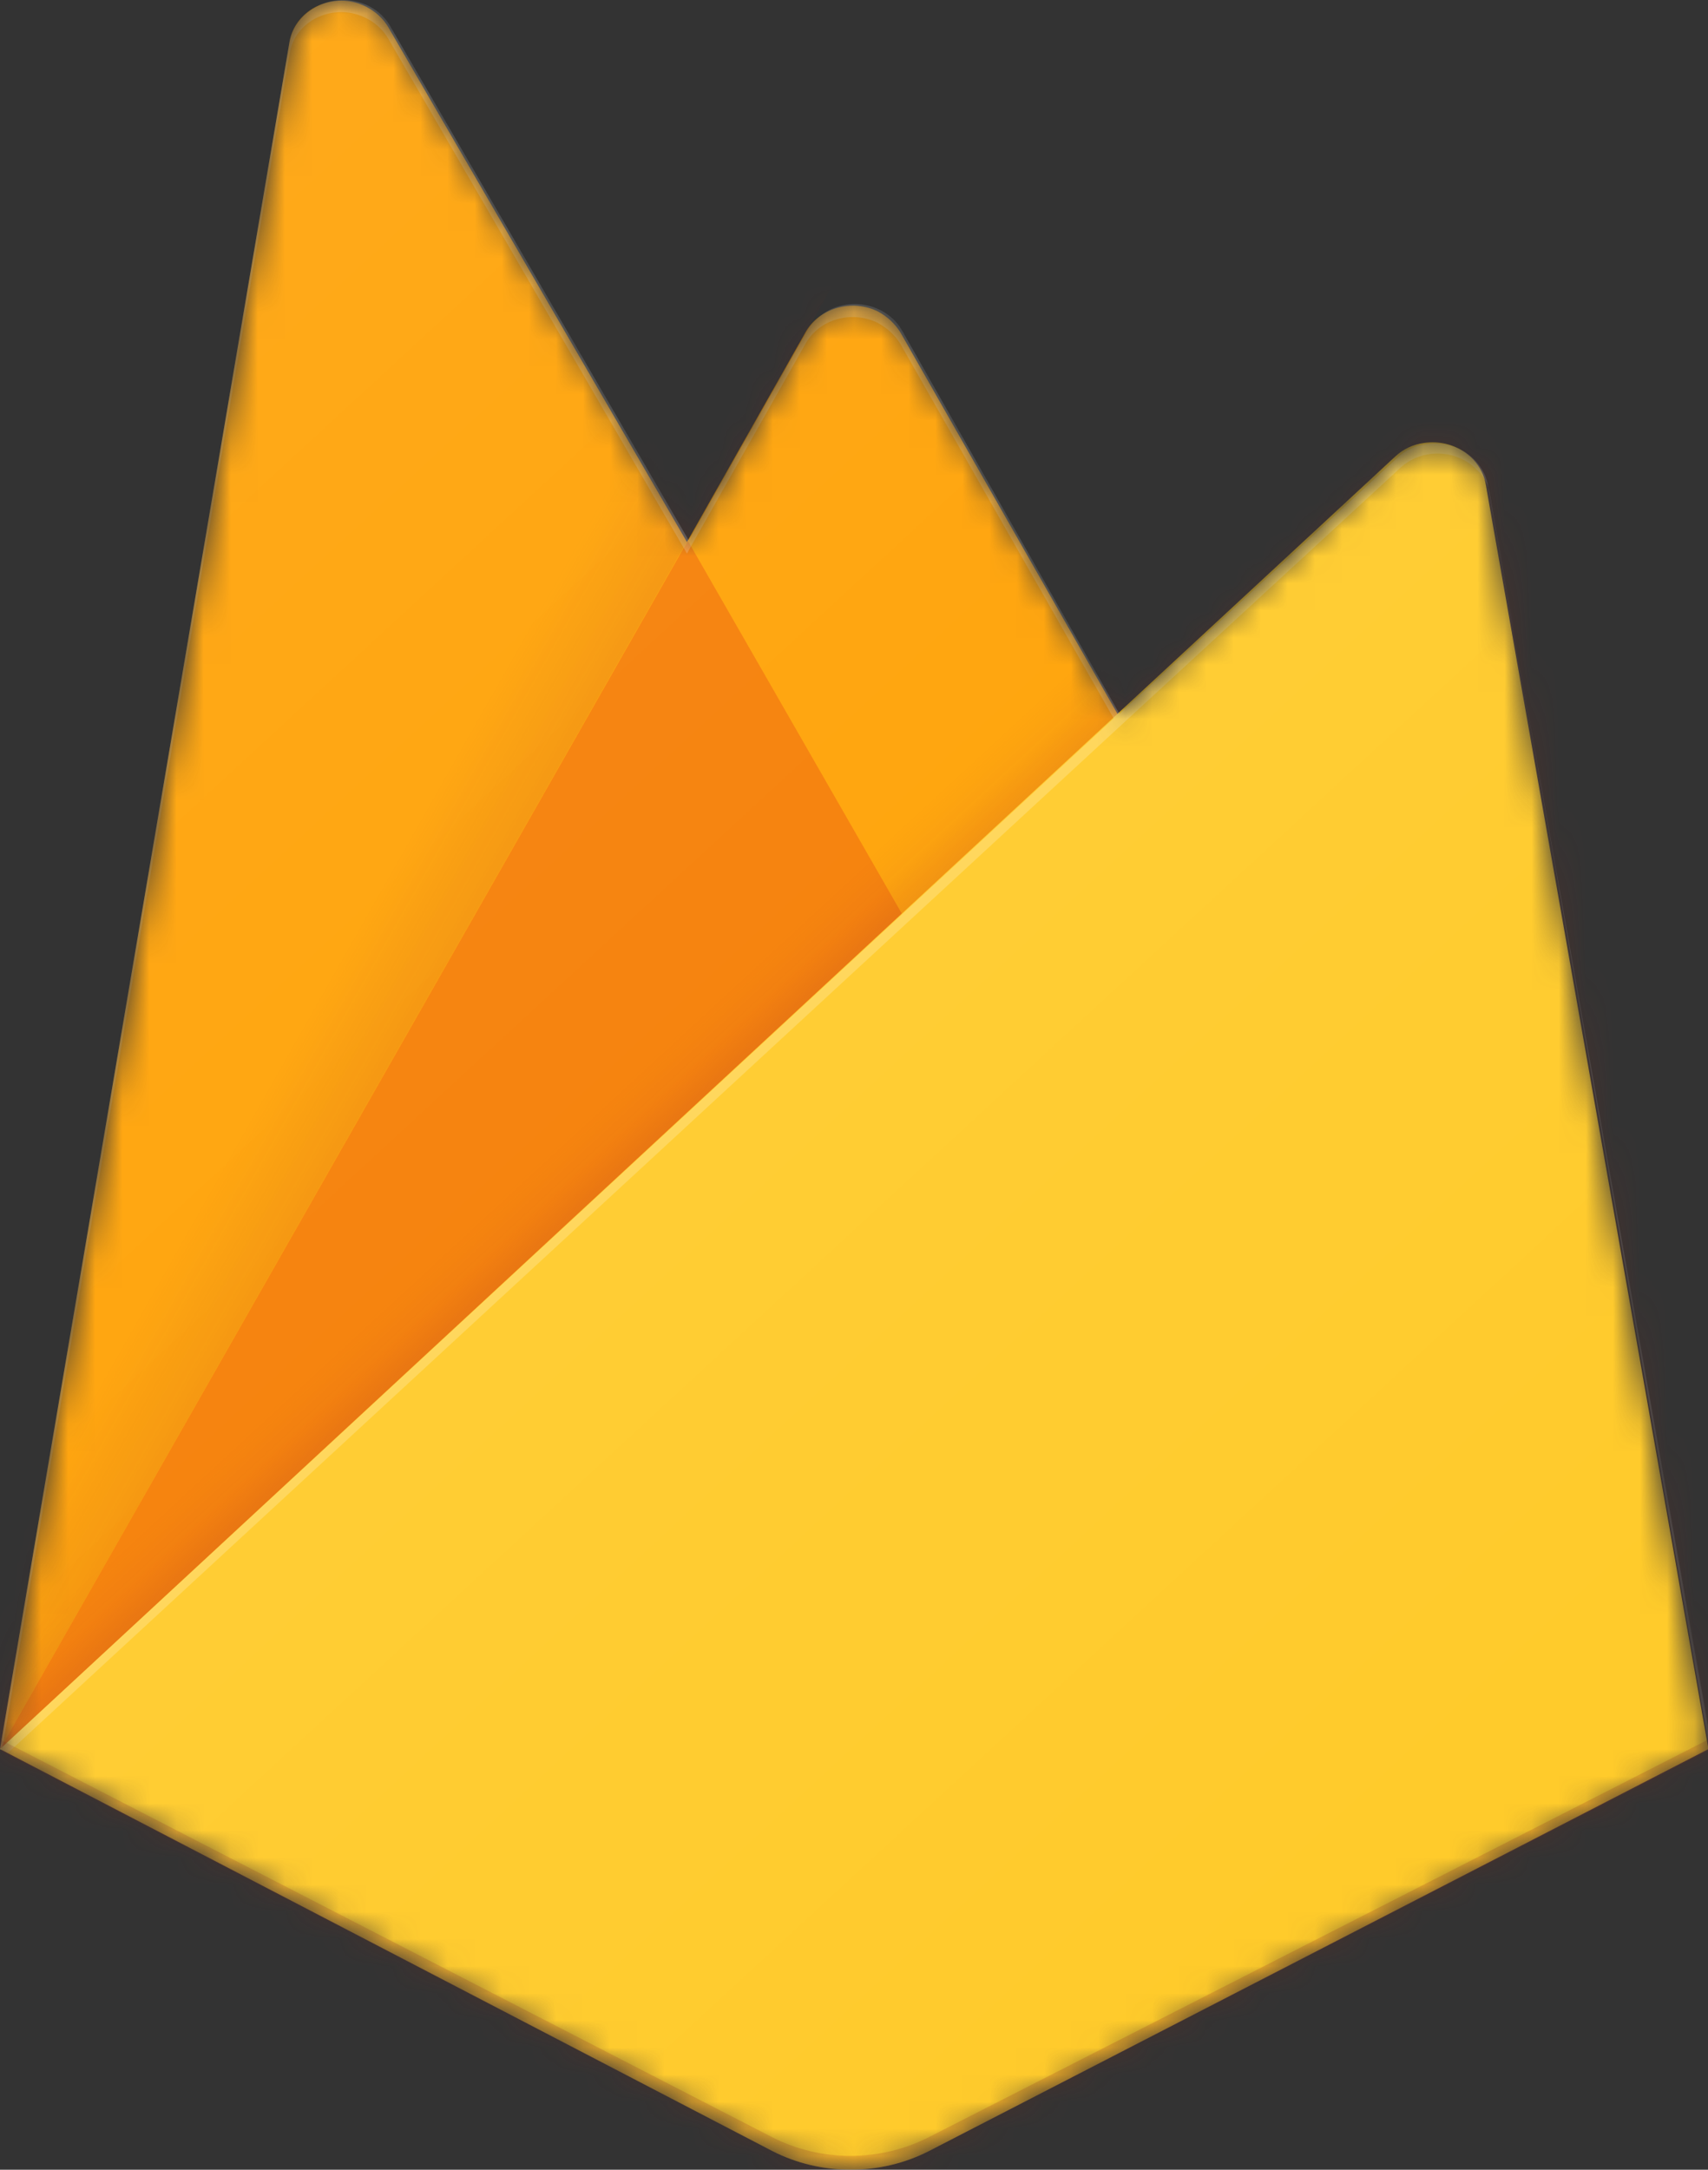
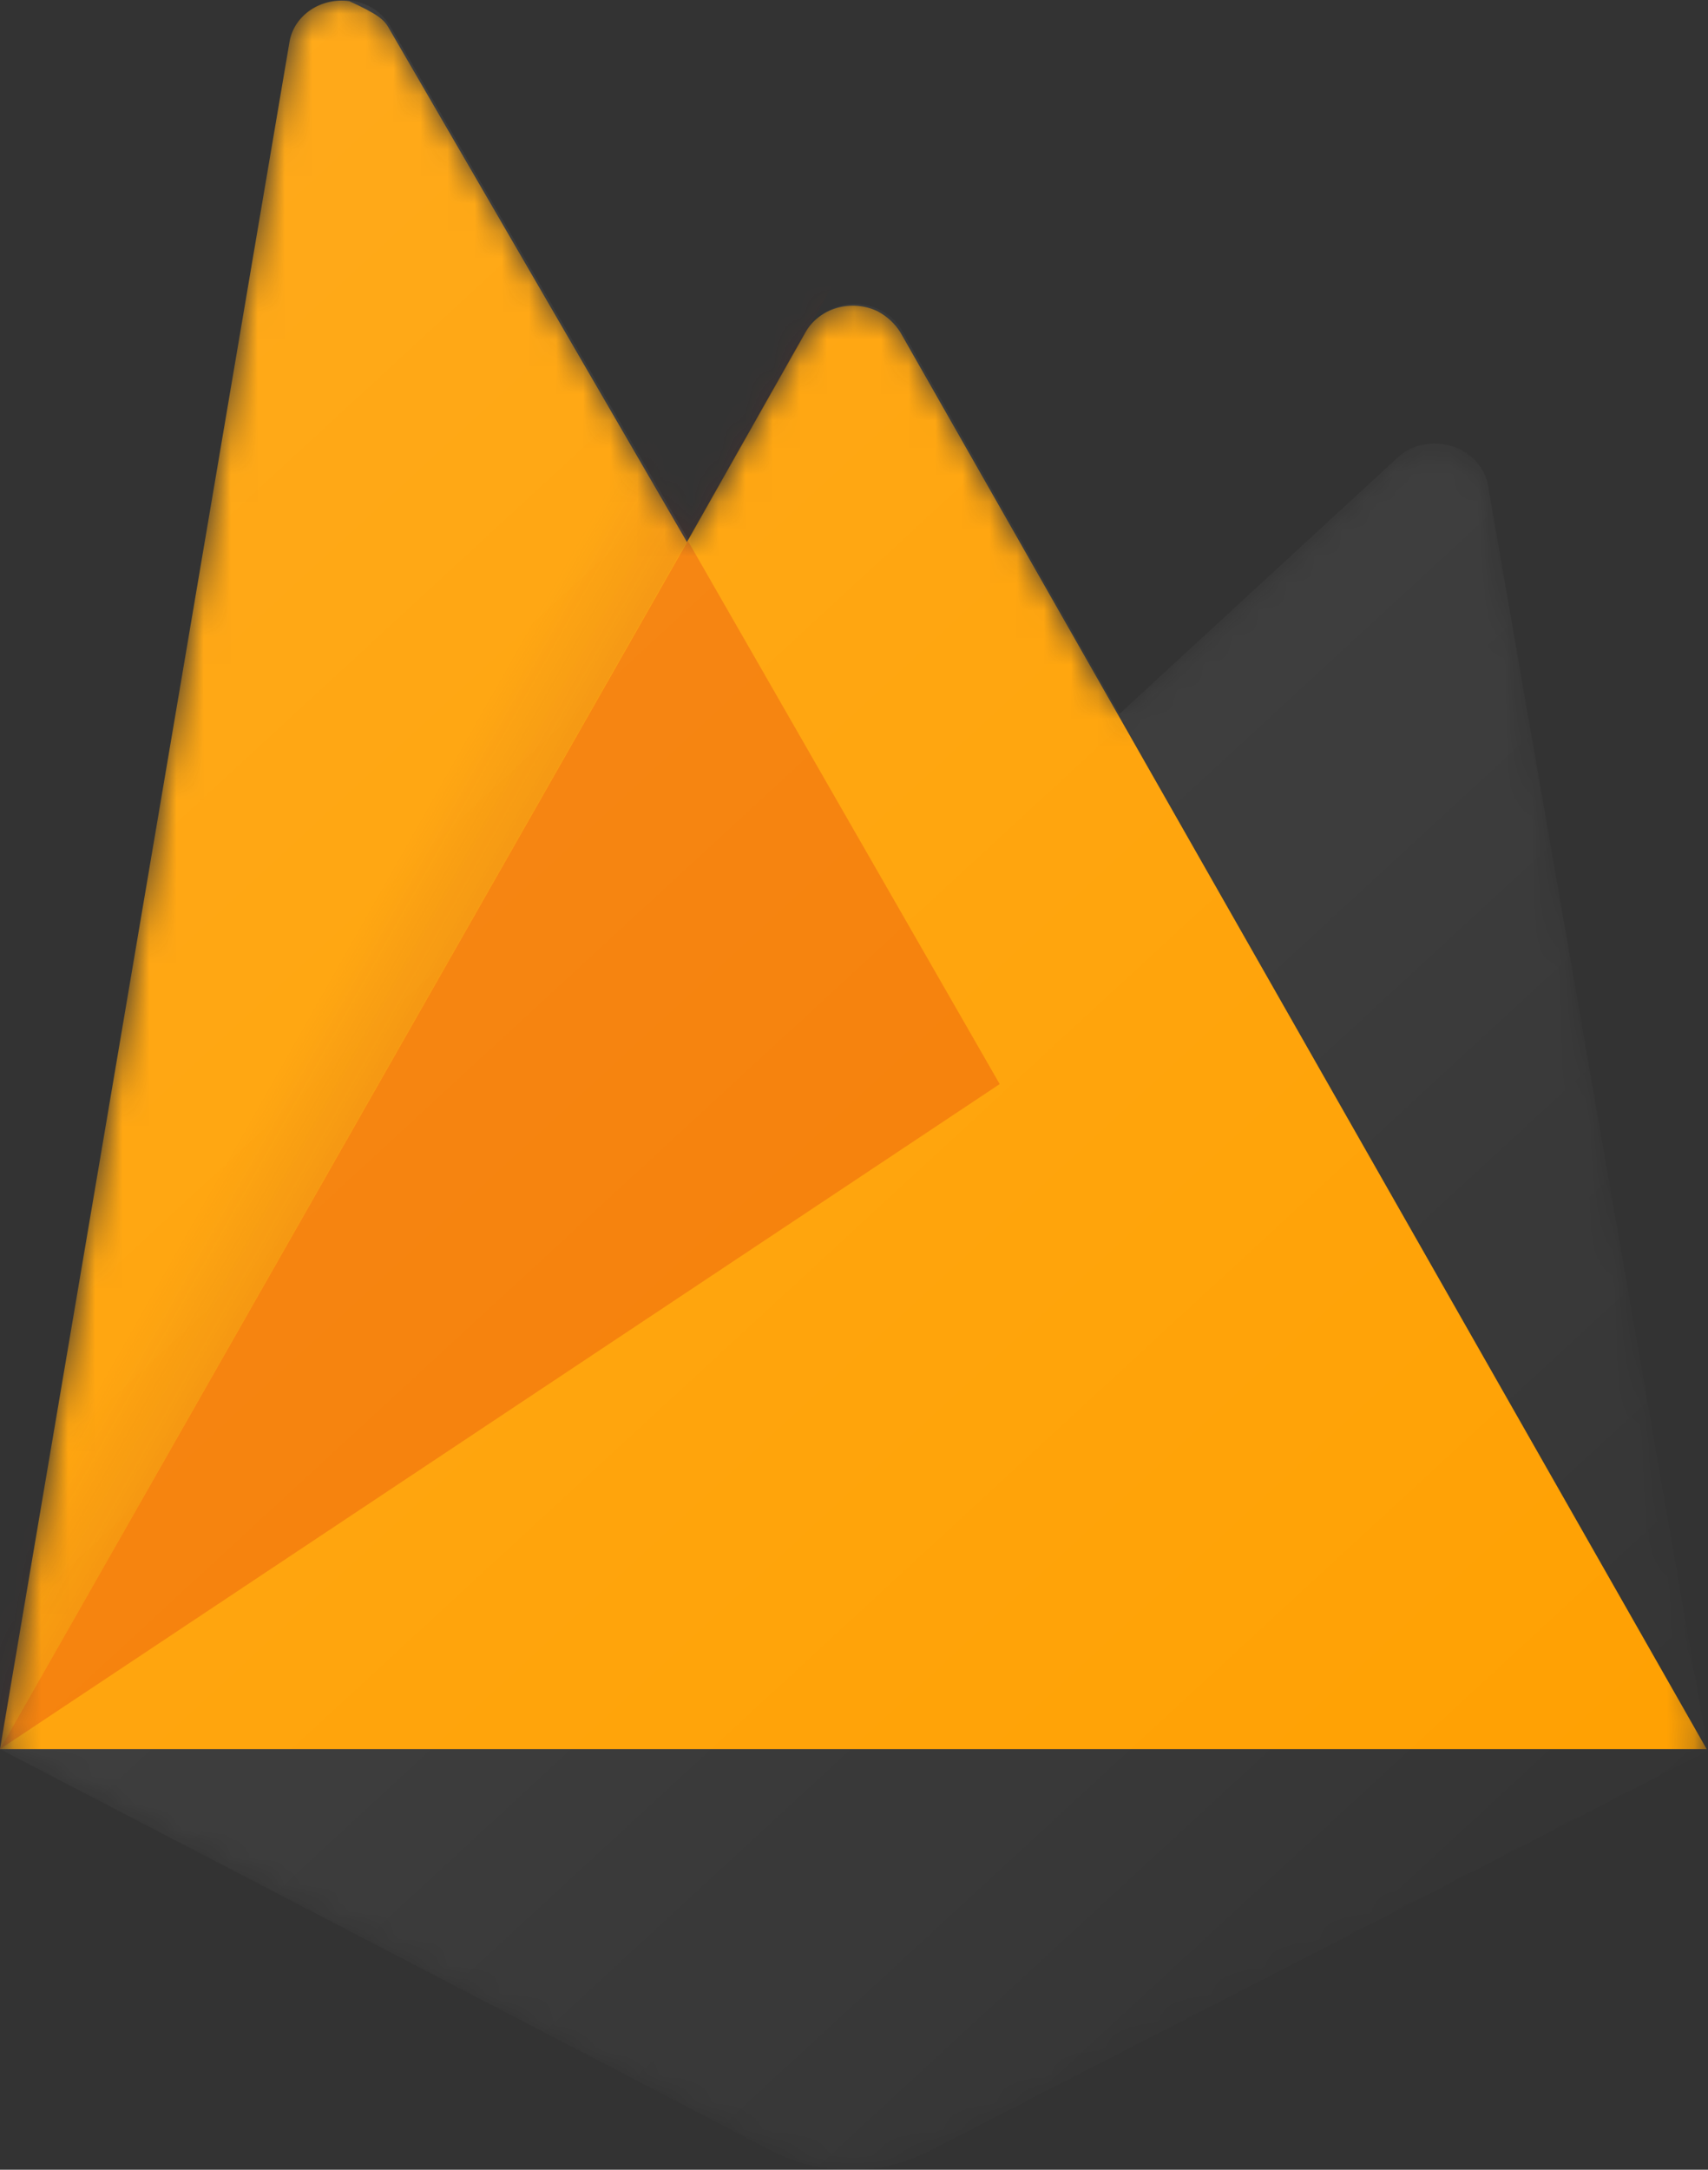
<svg xmlns="http://www.w3.org/2000/svg" width="63" height="80" viewBox="0 0 63 80" fill="none">
  <rect x="0" y="0" width="63" height="80" fill="#333333" stroke="none" />
  <mask id="mask0_277_17739" style="mask-type:luminance" maskUnits="userSpaceOnUse" x="0" y="0" width="63" height="80">
    <path d="M54.883 17.892C54.798 17.414 54.512 16.987 54.087 16.703C53.663 16.419 53.133 16.301 52.615 16.375C52.208 16.425 51.831 16.602 51.547 16.876L41.293 26.323L33.275 12.19C33.155 11.978 32.991 11.79 32.793 11.636C32.594 11.482 32.365 11.366 32.117 11.294C31.87 11.222 31.61 11.196 31.352 11.217C31.094 11.238 30.842 11.306 30.613 11.417C30.265 11.602 29.975 11.869 29.775 12.19L25.404 19.924L14.378 0.938C14.254 0.73 14.087 0.546 13.886 0.397C13.685 0.248 13.455 0.138 13.207 0.071C12.96 0.005 12.701 -0.015 12.445 0.011C12.189 0.038 11.941 0.11 11.716 0.226C11.448 0.357 11.216 0.543 11.037 0.769C10.858 0.994 10.736 1.255 10.681 1.53L0 64.492L28.509 79.322C29.388 79.767 30.374 80 31.377 80C32.379 80 33.365 79.767 34.244 79.322L63 64.552L54.883 17.892Z" fill="white" />
  </mask>
  <g mask="url(#mask0_277_17739)">
-     <path d="M0 64.492L10.681 1.53C10.762 1.064 11.038 0.647 11.451 0.369C11.863 0.091 12.377 -0.026 12.883 0.044C13.181 0.094 13.464 0.205 13.711 0.367C13.958 0.53 14.163 0.74 14.312 0.984L25.338 19.985L29.709 12.251C29.828 12.039 29.992 11.85 30.191 11.697C30.389 11.543 30.619 11.427 30.866 11.355C31.113 11.283 31.374 11.257 31.632 11.278C31.89 11.299 32.141 11.367 32.371 11.477C32.719 11.663 33.008 11.93 33.209 12.251L62.951 64.492H0Z" fill="#FFA000" />
+     <path d="M0 64.492L10.681 1.53C10.762 1.064 11.038 0.647 11.451 0.369C11.863 0.091 12.377 -0.026 12.883 0.044C13.958 0.53 14.163 0.74 14.312 0.984L25.338 19.985L29.709 12.251C29.828 12.039 29.992 11.85 30.191 11.697C30.389 11.543 30.619 11.427 30.866 11.355C31.113 11.283 31.374 11.257 31.632 11.278C31.89 11.299 32.141 11.367 32.371 11.477C32.719 11.663 33.008 11.93 33.209 12.251L62.951 64.492H0Z" fill="#FFA000" />
    <path opacity="0.12" d="M36.43 0.468L-15.758 -3.641V83.583L0 64.492L36.43 0.468Z" fill="url(#paint0_linear_277_17739)" />
    <path d="M36.873 39.971L25.371 19.939L0 64.492L36.873 39.971Z" fill="#F57C00" />
-     <path opacity="0.2" d="M-15.758 -3.641H78.759V83.583H-15.758V-3.641Z" fill="url(#paint1_linear_277_17739)" />
-     <path d="M63.016 64.491L54.8 17.846C54.716 17.368 54.43 16.941 54.005 16.657C53.58 16.373 53.051 16.255 52.533 16.33C52.127 16.383 51.751 16.559 51.465 16.83L0 64.491L28.509 79.322C29.388 79.767 30.374 80 31.377 80C32.379 80 33.365 79.767 34.244 79.322L63.016 64.491Z" fill="#FFCA28" />
-     <path d="M54.883 17.892C54.798 17.415 54.512 16.987 54.087 16.703C53.663 16.419 53.133 16.301 52.615 16.376C52.208 16.426 51.831 16.602 51.547 16.876L41.293 26.323L33.275 12.19C33.155 11.978 32.991 11.79 32.793 11.636C32.594 11.482 32.365 11.366 32.117 11.294C31.87 11.223 31.61 11.196 31.352 11.217C31.094 11.239 30.842 11.306 30.613 11.417C30.265 11.602 29.975 11.869 29.775 12.19L25.404 19.924L14.378 0.939C14.254 0.73 14.087 0.546 13.886 0.397C13.685 0.249 13.455 0.138 13.207 0.072C12.96 0.005 12.701 -0.015 12.445 0.011C12.189 0.038 11.941 0.111 11.716 0.226C11.448 0.358 11.216 0.543 11.037 0.769C10.858 0.995 10.736 1.255 10.681 1.53L0 64.492L0.296 64.628L41.376 26.718L51.629 17.27C51.81 17.097 52.027 16.959 52.267 16.865C52.507 16.771 52.765 16.722 53.026 16.722C53.287 16.722 53.545 16.771 53.785 16.865C54.025 16.959 54.242 17.097 54.422 17.27C54.726 17.534 54.918 17.889 54.965 18.271L63.049 64.462H63.148L54.883 17.892ZM0.099 64.401L10.681 1.985C10.715 1.751 10.799 1.525 10.929 1.322C11.059 1.118 11.231 0.941 11.436 0.799C11.641 0.658 11.875 0.556 12.123 0.499C12.372 0.443 12.63 0.432 12.883 0.468C13.182 0.516 13.466 0.625 13.714 0.788C13.961 0.951 14.166 1.163 14.312 1.409L25.338 20.409L29.709 12.676C29.827 12.462 29.99 12.272 30.188 12.117C30.386 11.962 30.616 11.845 30.864 11.774C31.112 11.701 31.373 11.676 31.631 11.698C31.89 11.72 32.142 11.79 32.371 11.902C32.719 12.088 33.008 12.354 33.209 12.676L41.08 26.49L0.099 64.401Z" fill="white" fill-opacity="0.2" />
-     <path opacity="0.2" d="M34.245 78.807C33.364 79.254 32.374 79.489 31.369 79.489C30.364 79.489 29.374 79.254 28.494 78.807L0.05 64.158V64.568L28.51 79.323C29.389 79.767 30.375 80 31.377 80C32.38 80 33.366 79.767 34.245 79.323L63.001 64.552V64.143L34.245 78.807Z" fill="#A52714" />
    <path d="M54.883 17.892C54.798 17.415 54.512 16.987 54.087 16.703C53.663 16.419 53.133 16.301 52.615 16.376C52.208 16.426 51.831 16.602 51.547 16.876L41.293 26.323L33.275 12.19C33.155 11.978 32.991 11.79 32.793 11.636C32.594 11.482 32.365 11.366 32.117 11.294C31.87 11.223 31.61 11.196 31.352 11.217C31.094 11.239 30.842 11.306 30.613 11.417C30.265 11.602 29.975 11.869 29.775 12.19L25.404 19.924L14.378 0.939C14.254 0.73 14.087 0.546 13.886 0.397C13.685 0.249 13.455 0.138 13.207 0.072C12.96 0.005 12.701 -0.015 12.445 0.011C12.189 0.038 11.941 0.111 11.716 0.226C11.448 0.358 11.216 0.543 11.037 0.769C10.858 0.995 10.736 1.255 10.681 1.53L0 64.492L28.509 79.323C29.388 79.767 30.374 80 31.377 80C32.379 80 33.365 79.767 34.244 79.323L63 64.552L54.883 17.892Z" fill="url(#paint2_linear_277_17739)" />
  </g>
  <defs>
    <linearGradient id="paint0_linear_277_17739" x1="12.275" y1="42.943" x2="8.489" y2="40.798" gradientUnits="userSpaceOnUse">
      <stop stop-color="#A52714" />
      <stop offset="0.4" stop-color="#A52714" stop-opacity="0.5" />
      <stop offset="0.8" stop-color="#A52714" stop-opacity="0" />
    </linearGradient>
    <linearGradient id="paint1_linear_277_17739" x1="29.003" y1="37.651" x2="27.385" y2="35.898" gradientUnits="userSpaceOnUse">
      <stop stop-color="#A52714" stop-opacity="0.8" />
      <stop offset="0.5" stop-color="#A52714" stop-opacity="0.21" />
      <stop offset="1" stop-color="#A52714" stop-opacity="0" />
    </linearGradient>
    <linearGradient id="paint2_linear_277_17739" x1="-1.679" y1="14.065" x2="58.815" y2="79.659" gradientUnits="userSpaceOnUse">
      <stop stop-color="white" stop-opacity="0.1" />
      <stop offset="1" stop-color="white" stop-opacity="0" />
    </linearGradient>
  </defs>
</svg>